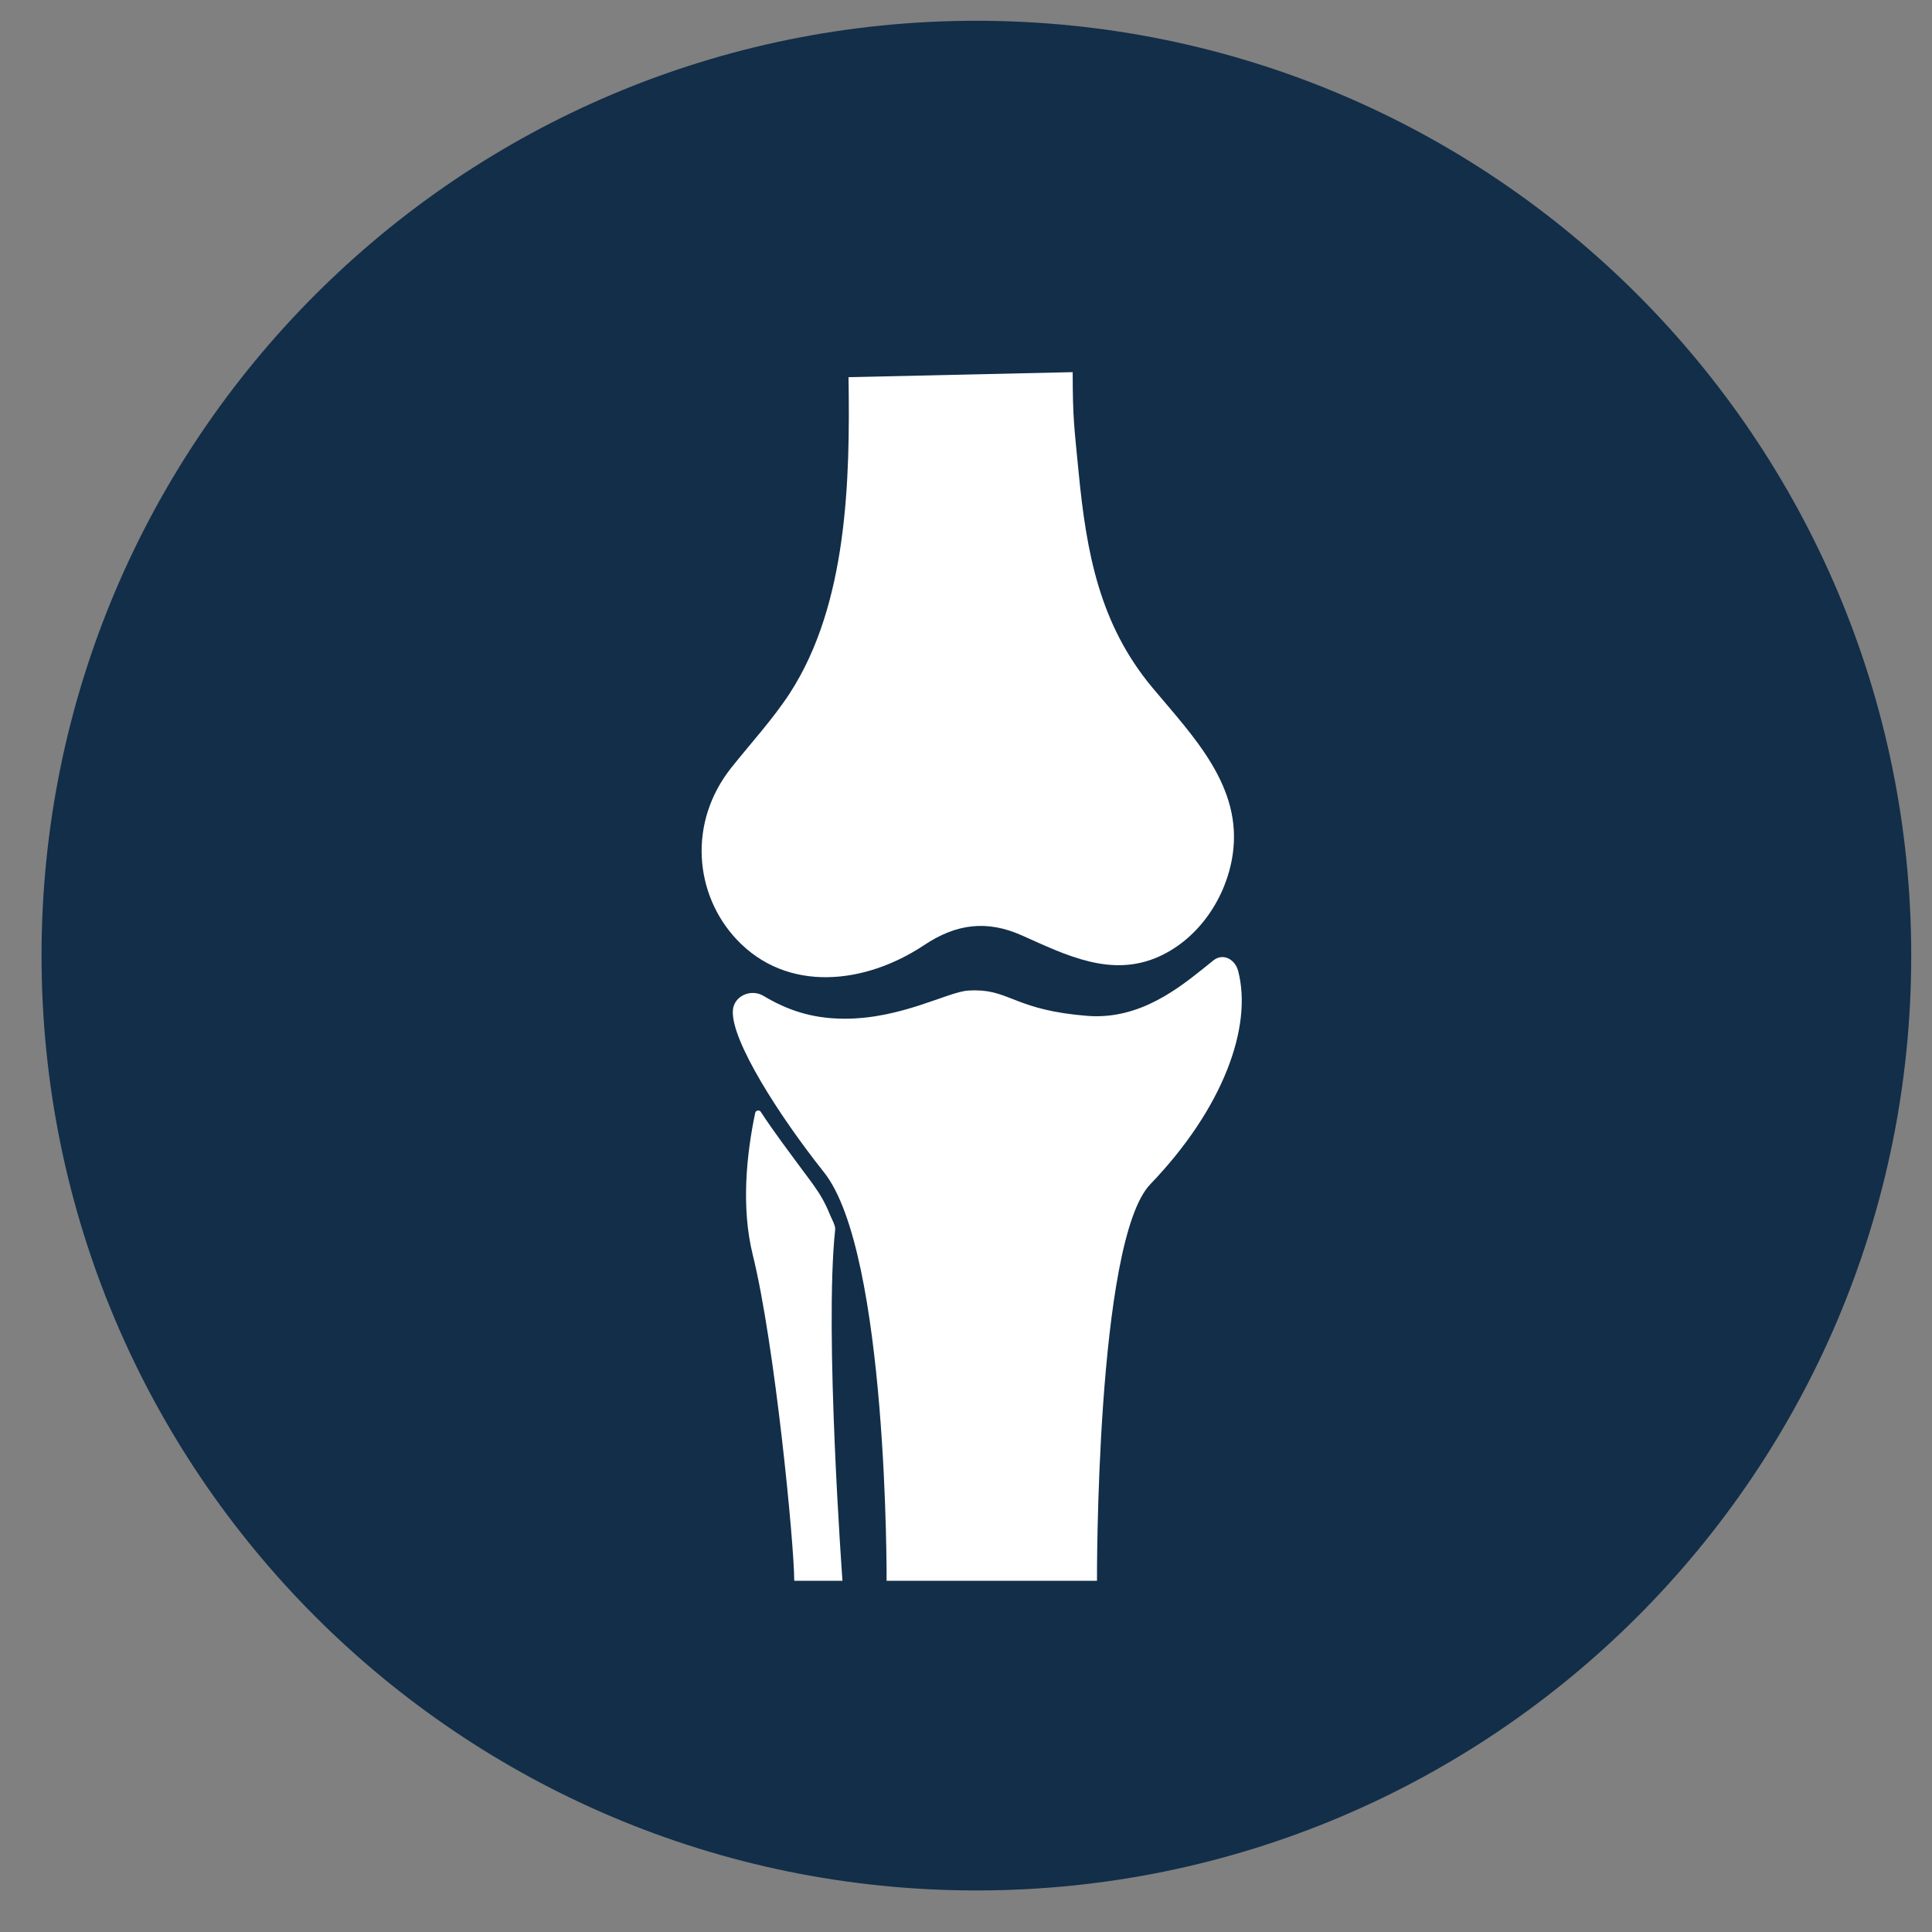
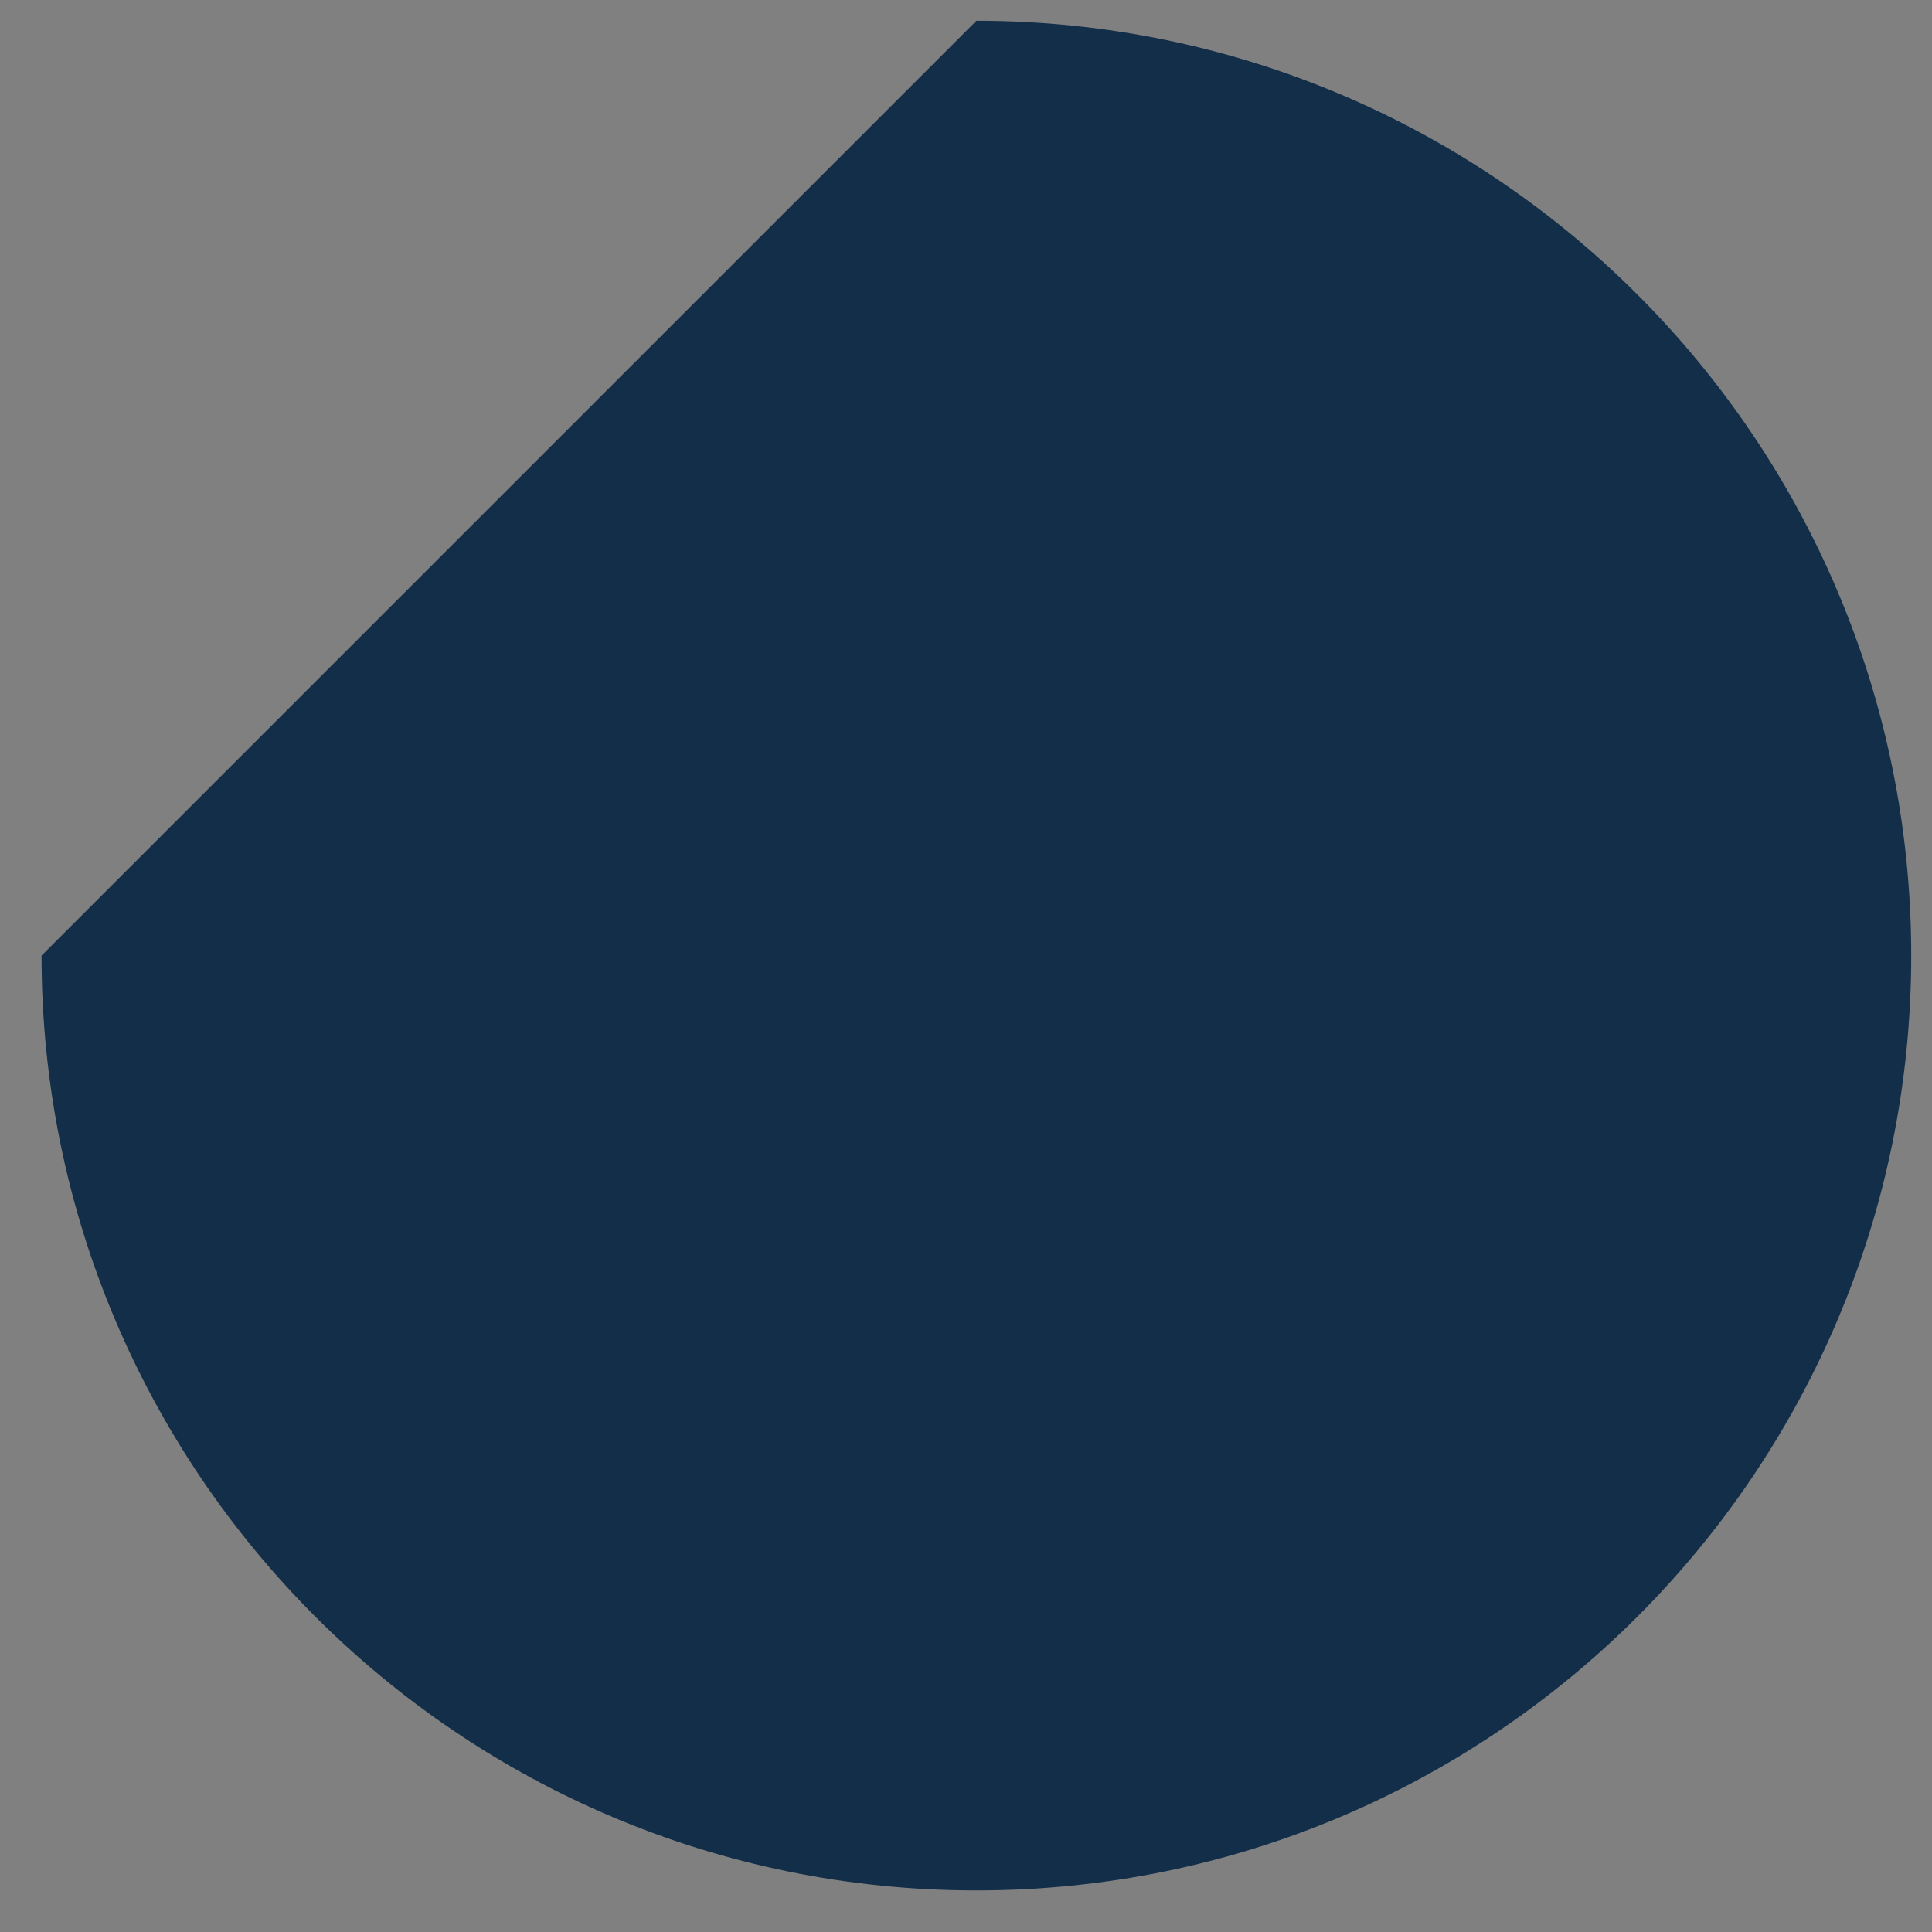
<svg xmlns="http://www.w3.org/2000/svg" version="1.1" id="Layer_1" x="0px" y="0px" width="93px" height="93px" viewBox="0 0 93 93" enable-background="new 0 0 93 93" xml:space="preserve">
  <rect x="0" y="0" width="93" height="93" fill="#808080" stroke="none" />
  <g>
-     <path fill-rule="evenodd" clip-rule="evenodd" fill="#122E49" d="M47,1c24.853,0,45,20.147,45,45c0,24.853-20.147,45-45,45   C22.146,91,2,70.853,2,46C2,21.147,22.146,1,47,1" />
+     <path fill-rule="evenodd" clip-rule="evenodd" fill="#122E49" d="M47,1c24.853,0,45,20.147,45,45c0,24.853-20.147,45-45,45   C22.146,91,2,70.853,2,46" />
    <g>
      <g>
-         <path fill="#FFFFFF" d="M51.921,22.729c-0.217-2.242-0.281-2.562-0.286-4.815l-10.79,0.242c0.077,4.93-0.042,10.907-2.818,15.2     c-0.801,1.237-1.908,2.447-2.82,3.593c-2.121,2.667-1.758,6.123,0.238,8.258c2.45,2.625,6.226,2.163,9.037,0.289     c1.549-1.033,3.027-1.221,4.719-0.464c2.118,0.946,4.305,2.054,6.61,1.004c1.907-0.869,3.216-2.832,3.523-4.876     c0.5-3.308-1.922-5.734-3.864-8.063C52.923,30.042,52.297,26.598,51.921,22.729z" />
        <g>
-           <path fill="#FFFFFF" d="M40.203,59.18c0.02-0.178-0.179-0.53-0.25-0.705c-0.103-0.256-0.221-0.507-0.355-0.749      c-0.281-0.504-0.643-0.96-0.984-1.422c-0.677-0.918-1.368-1.828-1.992-2.783c-0.071-0.11-0.243-0.079-0.27,0.051      c-0.411,1.964-0.688,4.527-0.116,6.836c1.063,4.293,1.996,13.934,1.996,15.687h2.321C40.554,76.094,39.674,64.103,40.203,59.18z      " />
-         </g>
-         <path fill="#FFFFFF" d="M58.84,46.07c-0.145,0-0.293,0.049-0.43,0.159c-1.293,1.031-3.142,2.689-5.628,2.689     c-0.146,0-0.296-0.005-0.447-0.018c-3.408-0.271-3.717-1.227-5.396-1.227c-0.111-0.001-0.228,0.003-0.351,0.012     c-0.981,0.069-3.195,1.352-5.92,1.352c-0.221,0-0.445-0.008-0.673-0.026c-1.47-0.117-2.52-0.641-3.254-1.078     c-0.155-0.093-0.328-0.136-0.5-0.136c-0.476,0-0.939,0.33-0.965,0.866c-0.073,1.434,2.21,5.027,4.391,7.771     c3.085,3.881,3.011,19.66,3.011,19.66h10.127c0,0-0.062-16.354,2.568-19.09c3.485-3.625,4.936-7.561,4.226-10.271     C59.495,46.338,59.178,46.07,58.84,46.07z" />
+           </g>
      </g>
    </g>
  </g>
</svg>